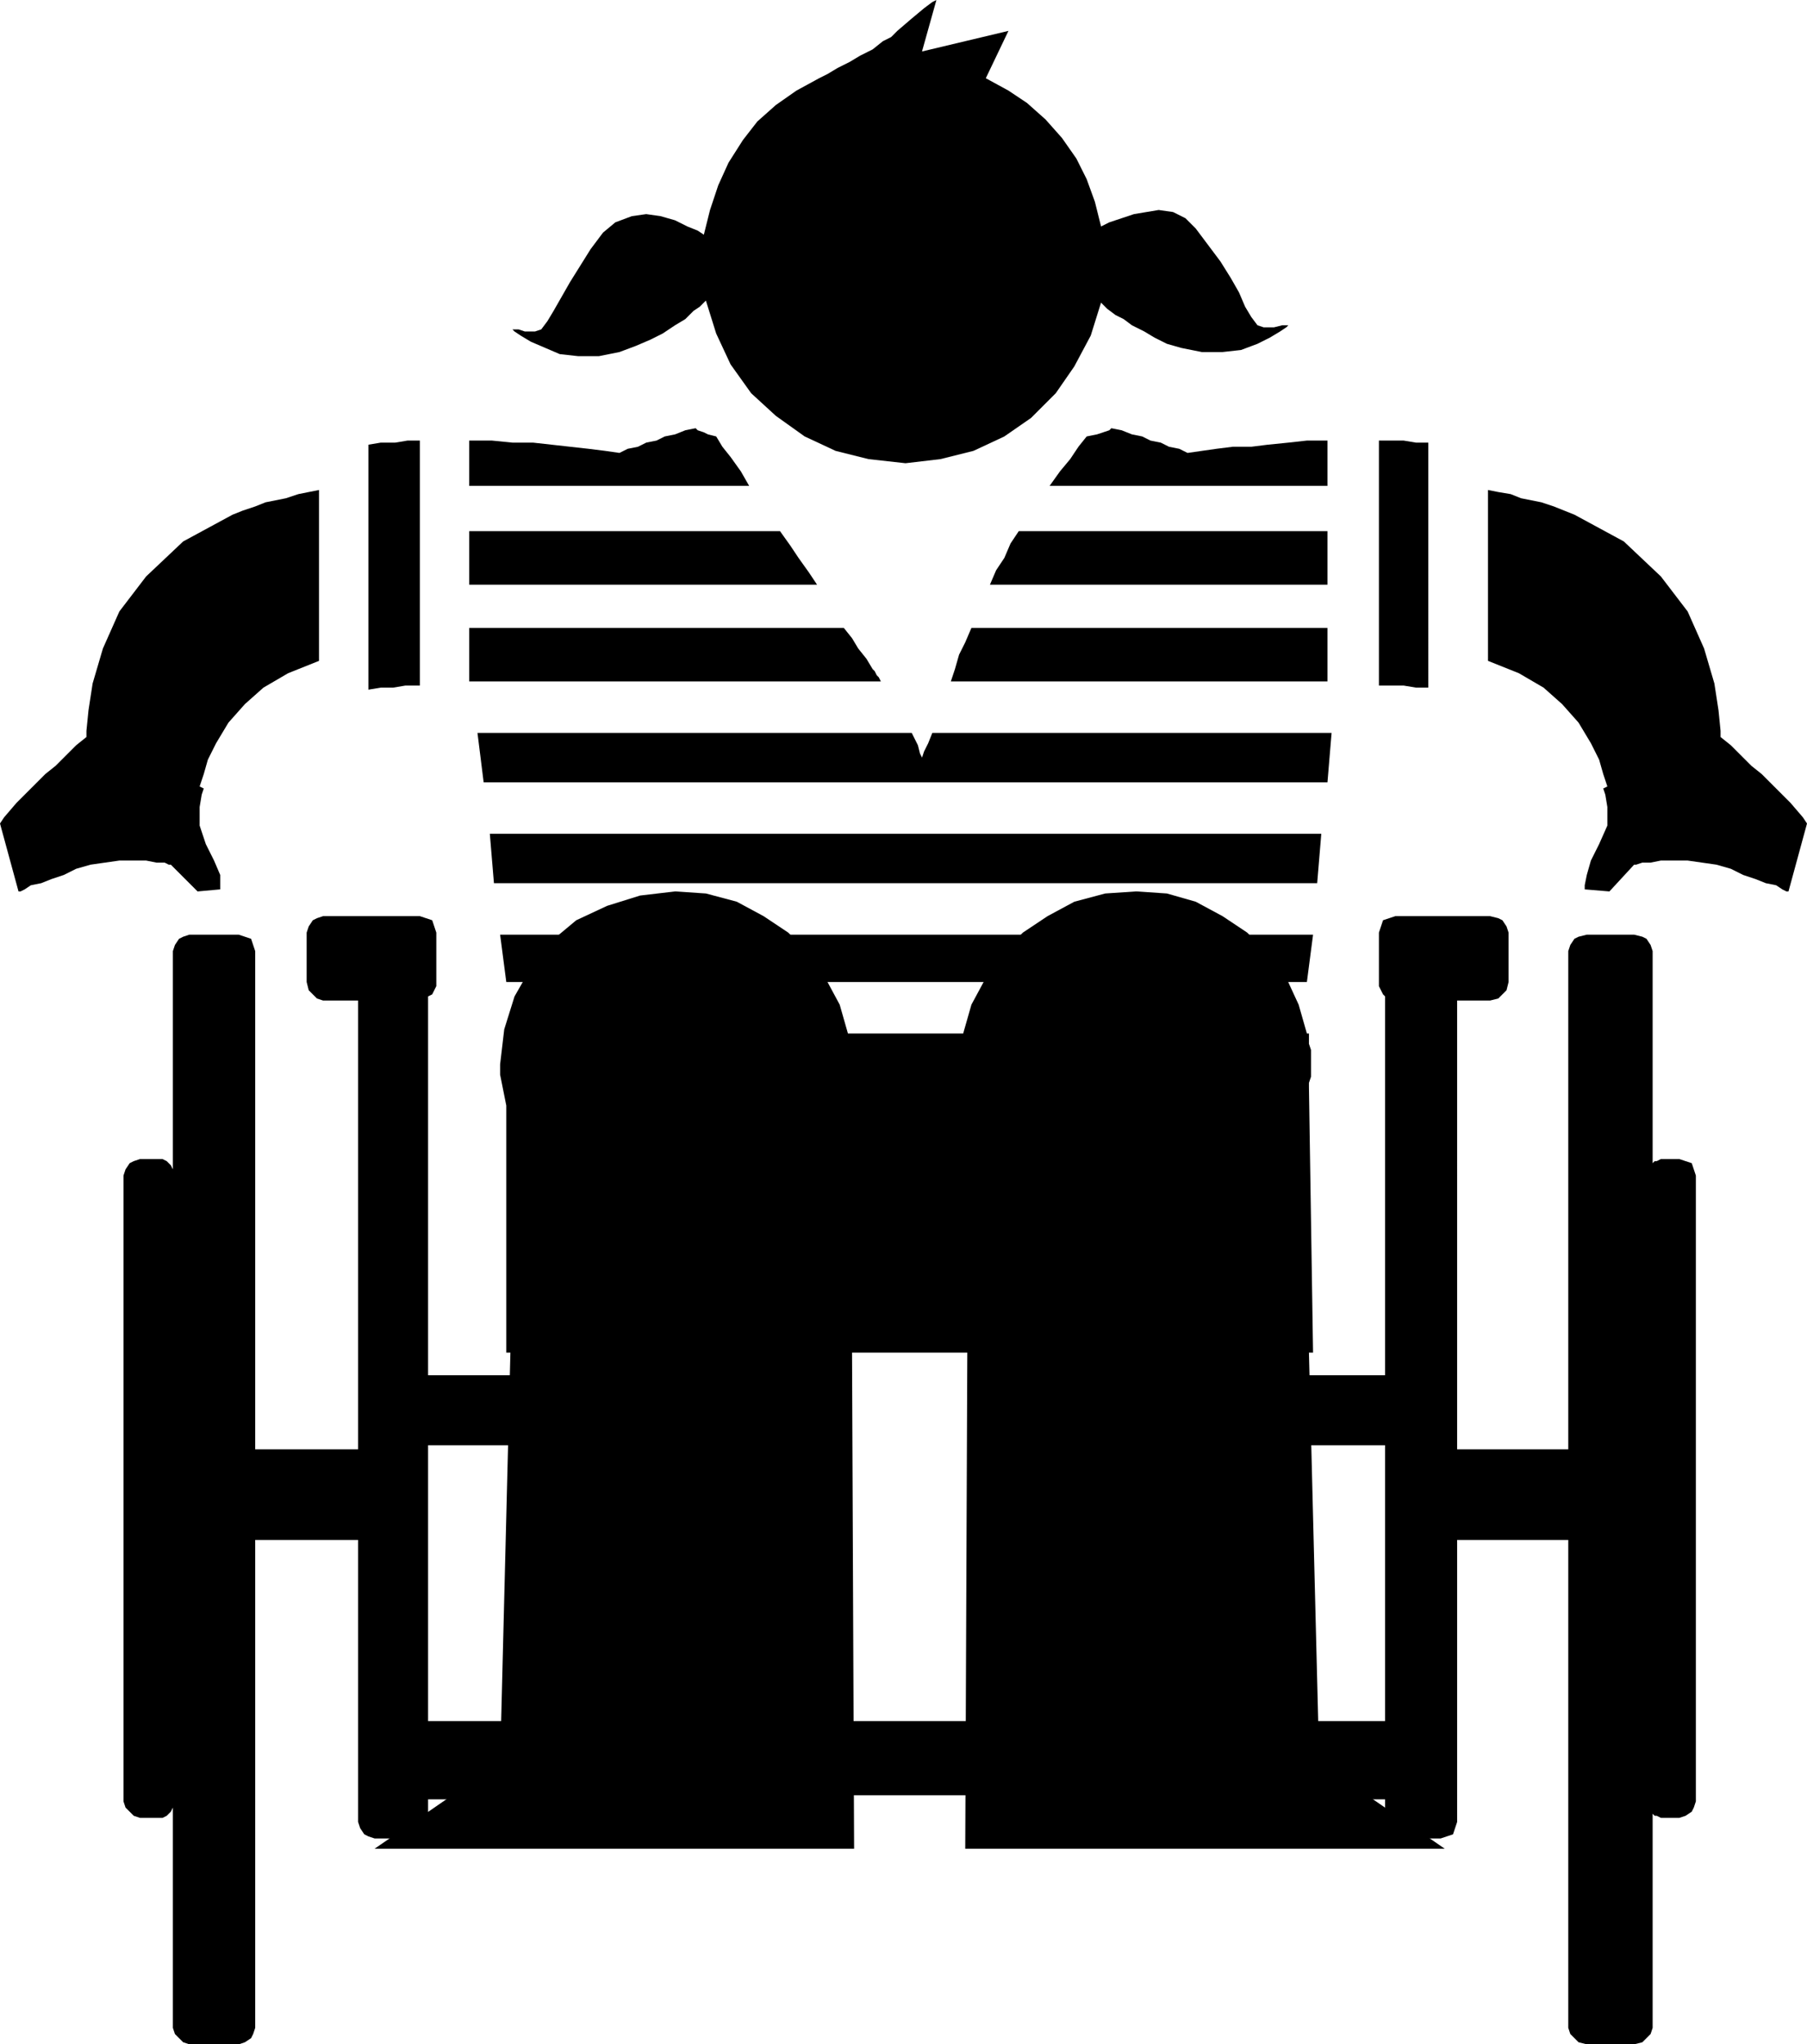
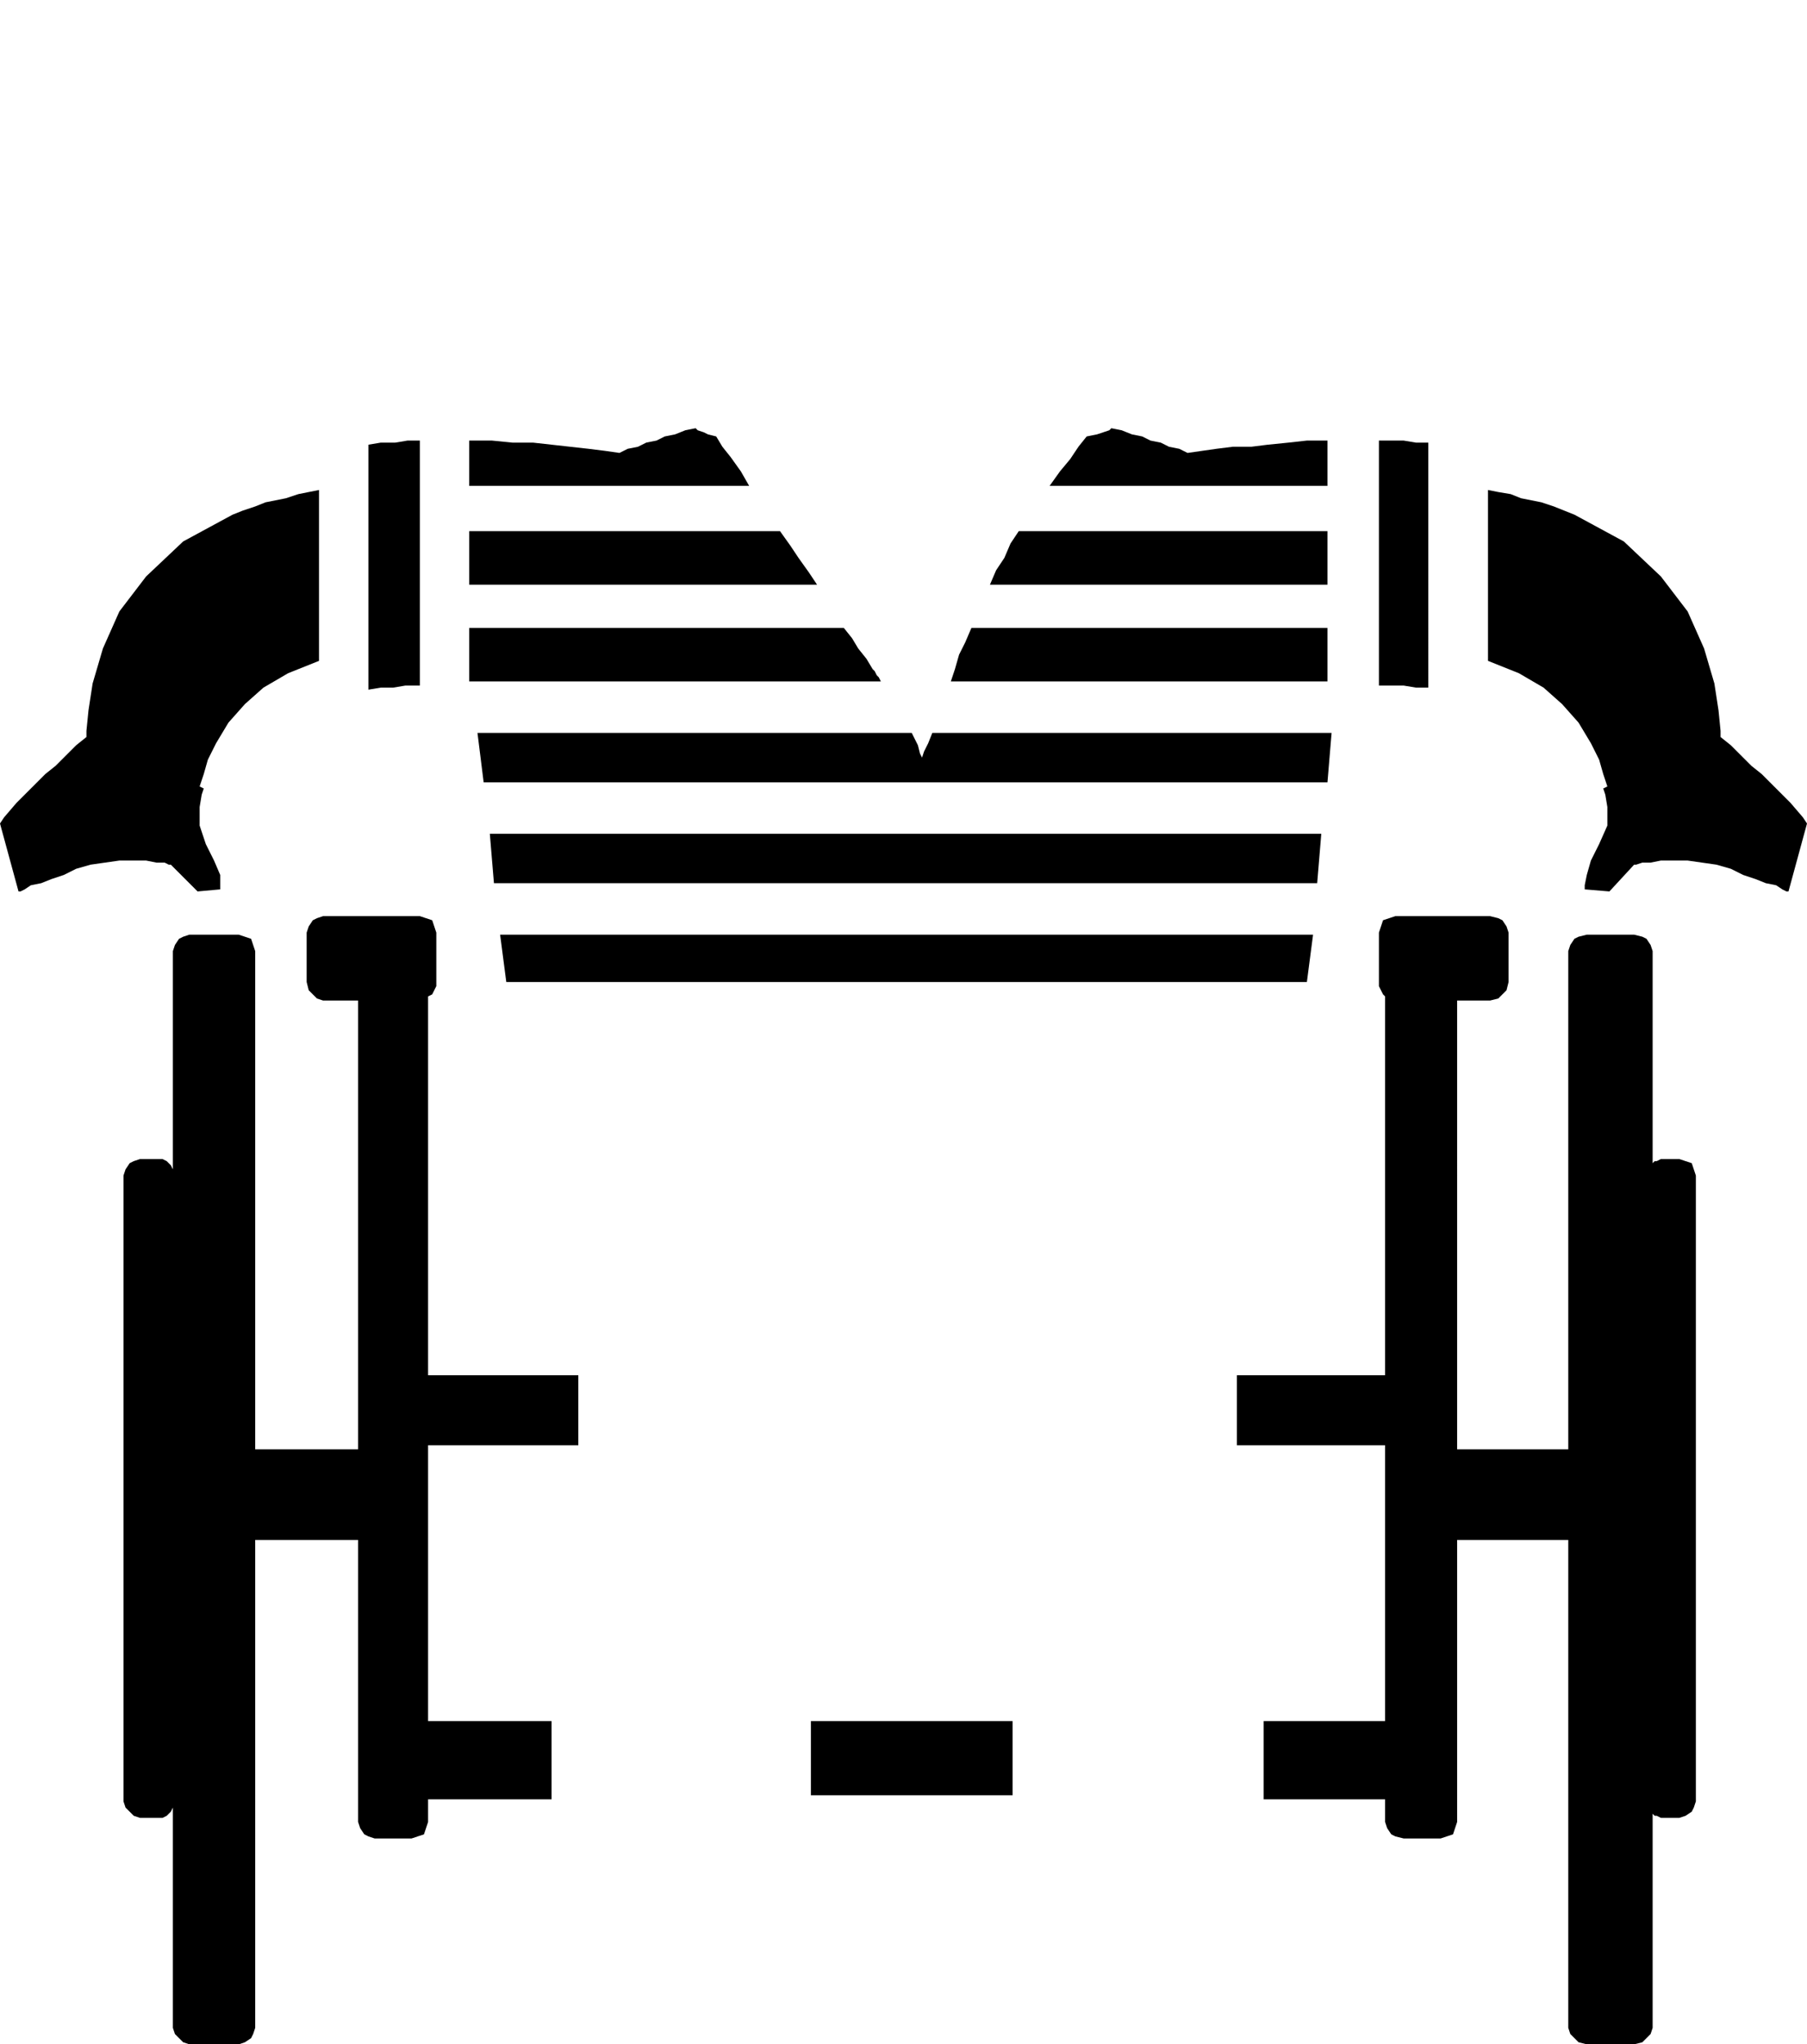
<svg xmlns="http://www.w3.org/2000/svg" width="84.288" height="95.328" fill-rule="evenodd" stroke-linecap="round" preserveAspectRatio="none" viewBox="0 0 878 993">
  <style>.pen1{stroke:none}.brush2{fill:#000}</style>
  <path d="M492 872v-36h-98v36h98zM281 702v-34h-73V484l2-1 1-2 1-2v-26l-1-3-1-3-3-1-3-1h-47l-3 1-2 1-2 3-1 3v24l1 4 2 2 2 2 3 1h17v218h-50V462l-1-3-1-3-3-1-3-1H92l-3 1-2 1-2 3-1 3v106l-1-2-2-2-2-1H68l-3 1-2 1-2 3-1 3v304l1 3 2 2 2 2 3 1h11l2-1 2-2 1-2v107l1 3 2 2 2 2 3 1h24l3-1 3-2 1-2 1-3V748h50v137l1 3 2 3 2 1 3 1h18l3-1 3-1 1-3 1-3v-11h60v-38h-60V702h73zm535-139h-9l-2 1h-1l-1 1V462l-1-3-2-3-2-1-4-1h-23l-4 1-2 1-2 3-1 3v242h-54V486h16l4-1 2-2 2-2 1-4v-24l-1-3-2-3-2-1-4-1h-46l-3 1-3 1-1 3-1 3v26l1 2 1 2 1 1v184h-72v34h72v134h-59v38h59v11l1 3 2 3 2 1 4 1h18l3-1 3-1 1-3 1-3V748h54v237l1 3 2 2 2 2 4 1h23l4-1 2-2 2-2 1-3V881l1 1h1l2 1h9l3-1 3-2 1-2 1-3V571l-1-3-1-3-3-1-3-1zM424 325l-3-5-4-5-3-5-4-5H228v26h200l-1-2-1-1-1-2-1-1zm-196-41h169l-4-6-5-7-4-6-5-7H228v26zm442 49h12l6 1h6V215h-6l-6-1h-12v119zm-25-28H472l-3 7-3 6-2 7-2 6h183v-26zM246 477h389l3-23H243l3 23zm399-193v-26H495l-4 6-3 7-4 6-3 7h164zm-441-70h-6l-6 1h-7l-6 1v119l6-1h6l6-1h7V214zm244 155v-1l-1-2-1-4-3-6H232l3 24h410l2-24H453l-2 5-2 4-1 3v1zM113 250l-24 13-18 17-13 17-8 18-5 17-2 13-1 10v3l-5 4-5 5-5 5-5 4-6 6-8 8-6 7-2 3 9 33h1l2-1 3-2 5-1 5-2 6-2 6-3 7-2 7-1 7-1h13l5 1h4l2 1h1l13 13 11-1v-7l-3-7-4-8-3-9v-9l1-6 1-3-2-1 2-6 2-7 4-8 6-10 8-9 9-8 12-7 15-6v-83l-5 1-5 1-6 2-5 1-5 1-5 2-6 2-5 2zm652 0 24 13 18 17 13 17 8 18 5 17 2 13 1 10v3l5 4 5 5 5 5 5 4 6 6 8 8 6 7 2 3-9 33h-1l-2-1-3-2-5-1-5-2-6-2-6-3-7-2-7-1-7-1h-13l-5 1h-4l-3 1h-1l-12 13-12-1v-2l1-5 2-7 4-8 4-9v-9l-1-6-1-3 2-1-2-6-2-7-4-8-6-10-8-9-9-8-12-7-15-6v-83l5 1 6 1 5 2 5 1 5 1 6 2 5 2 5 2zM240 429h400l2-24H238l2 24zm-12-193h136l-4-7-5-7-4-5-3-5-4-1-2-1-3-1-1-1-5 1-5 2-5 1-4 2-5 1-4 2-5 1-4 2-7-1-8-1-9-1-9-1-9-1h-10l-10-1h-11v22zm417 0v-22h-10l-9 1-10 1-8 1h-9l-8 1-7 1-7 1-4-2-5-1-4-2-5-1-4-2-5-1-5-2-5-1-1 1-3 1-3 1-5 1-4 5-4 6-5 6-5 7h135z" class="pen1 brush2" />
-   <path d="m702 898-61-42-5-199h2l-2-129v-2l1-3v-13l-1-3v-5h-1l-4-14-6-13-9-12-10-10-12-8-13-7-14-4-15-1-15 1-15 4-13 7-12 8-10 10-8 12-7 13-4 14h-56l-4-14-7-13-8-12-10-10-12-8-13-7-15-4-15-1-17 2-16 5-15 7-12 10-10 13-8 14-5 16-2 17v5l1 5 1 5 1 5v120h2l-5 199-61 42h233l-1-241h56l-1 241h233zm-88-739-3-1-3-4-3-5-3-7-4-7-5-8-6-8-6-8-5-5-6-3-7-1-6 1-6 1-6 2-6 2-4 2-3-12-4-11-5-10-7-10-8-9-9-8-9-6-11-6 11-23-42 10 7-25-2 1-4 3-6 5-7 6-3 3-4 2-5 4-6 3-5 3-6 3-5 3-4 2-11 6-10 7-9 8-7 9-7 11-5 11-4 12-3 12-3-2-5-2-6-3-7-2-7-1-7 1-8 3-6 5-6 8-5 8-5 8-4 7-4 7-3 5-3 4-3 1h-5l-3-1h-3l1 1 3 2 5 3 7 3 7 3 9 1h10l10-2 8-3 7-3 6-3 6-4 5-3 4-4 3-2 3-3 5 16 7 15 10 14 12 11 14 10 15 7 16 4 18 2 17-2 16-4 15-7 13-9 12-12 9-13 8-15 5-16 3 3 4 3 4 2 4 3 6 3 5 3 6 3 7 2 10 2h10l9-1 8-3 6-3 5-3 3-2 1-1h-3l-4 1h-5z" class="pen1 brush2" />
</svg>